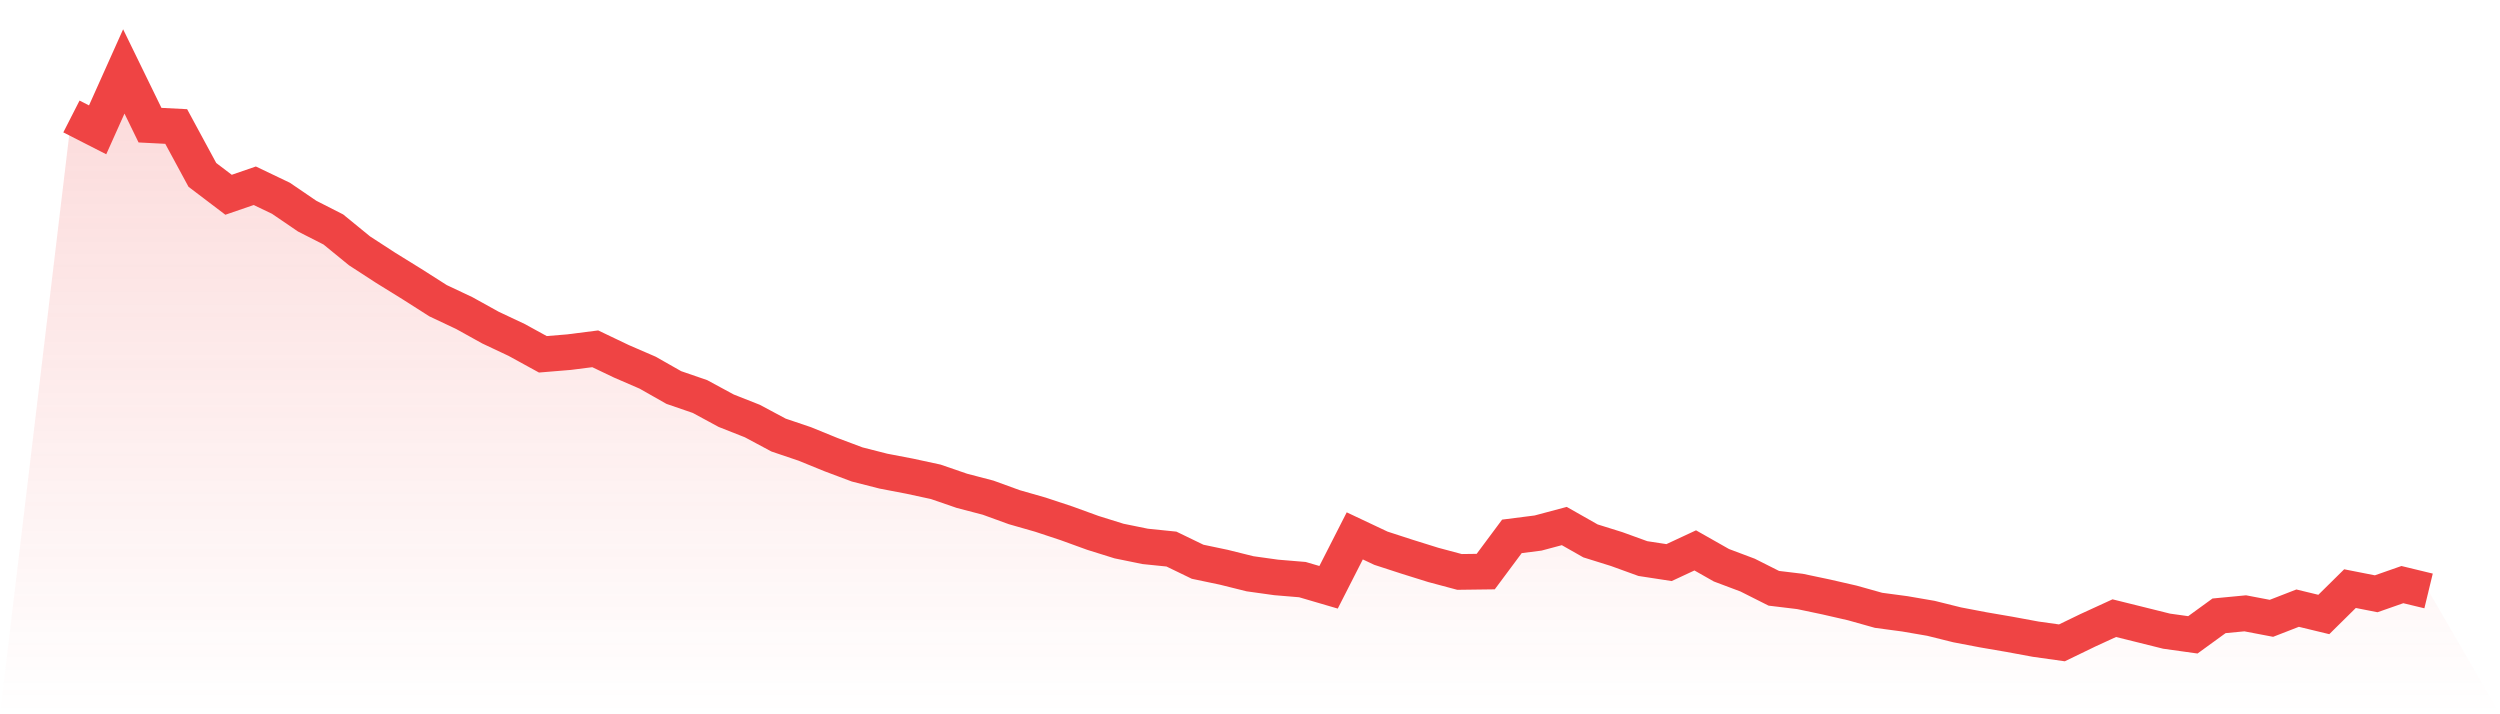
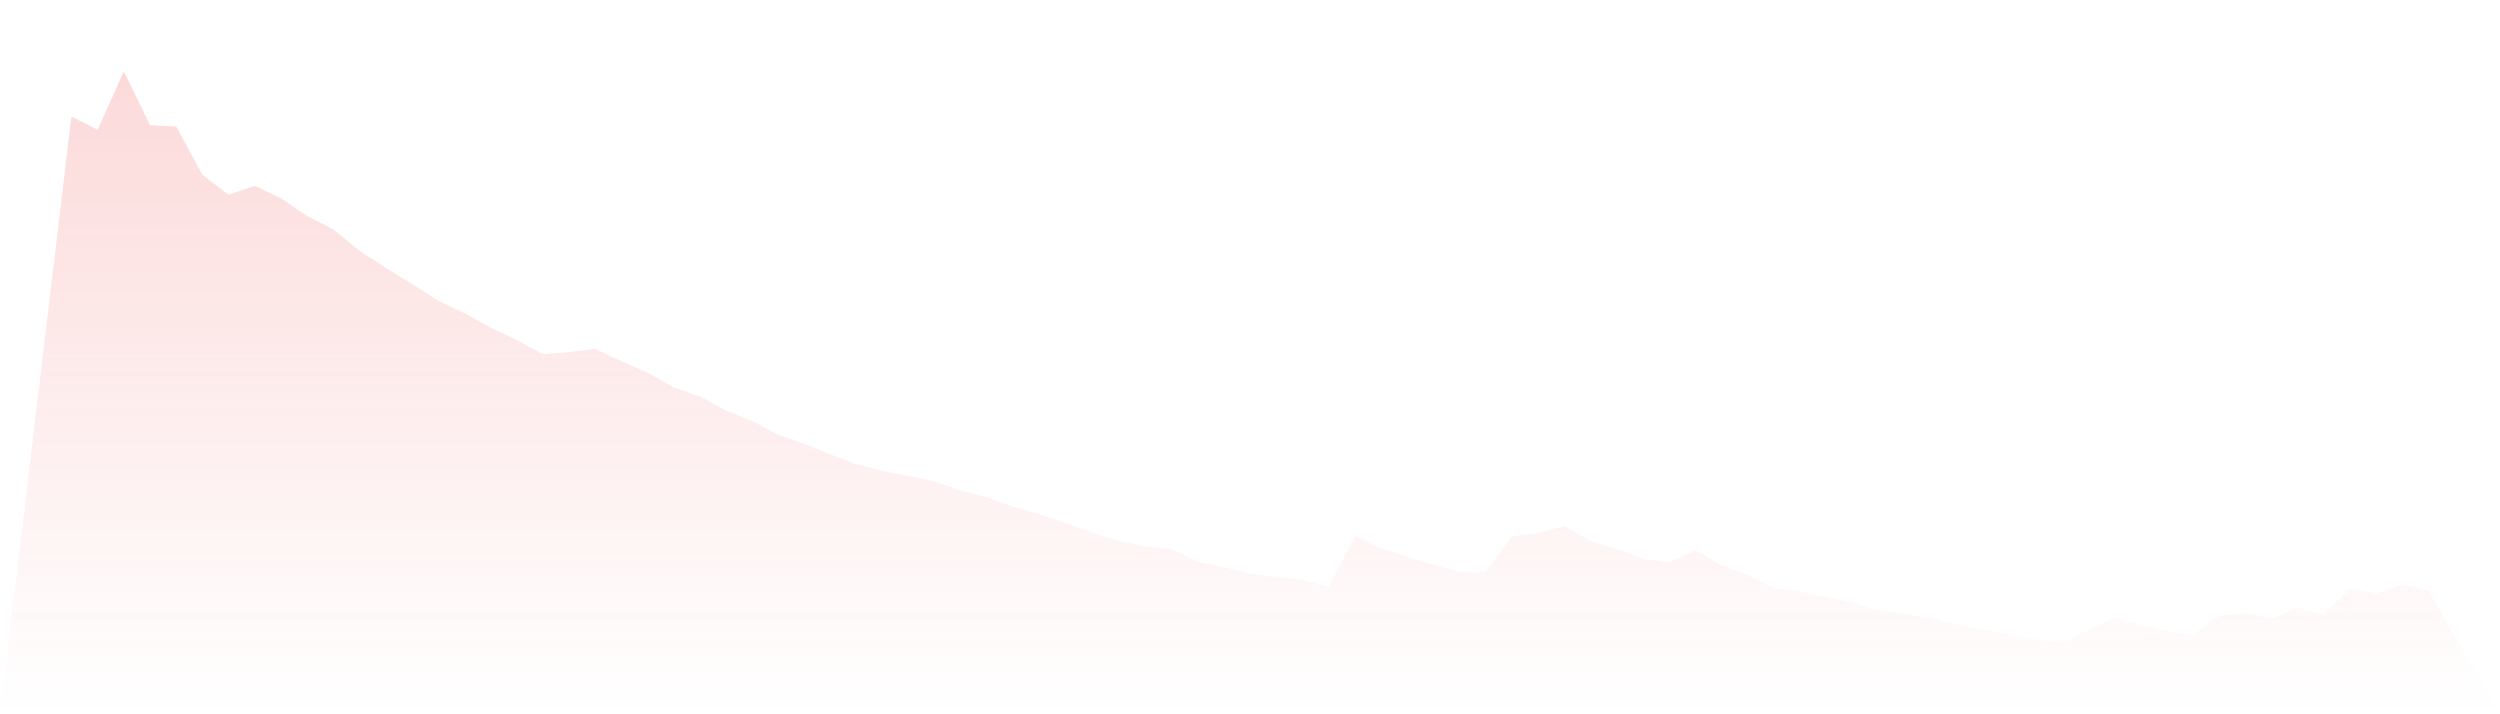
<svg xmlns="http://www.w3.org/2000/svg" viewBox="0 0 140 40">
  <defs>
    <linearGradient id="gradient" x1="0" x2="0" y1="0" y2="1">
      <stop offset="0%" stop-color="#ef4444" stop-opacity="0.2" />
      <stop offset="100%" stop-color="#ef4444" stop-opacity="0" />
    </linearGradient>
  </defs>
  <path d="M4,6.523 L4,6.523 L5.467,7.271 L6.933,4 L8.4,7.009 L9.867,7.084 L11.333,9.794 L12.8,10.907 L14.267,10.402 L15.733,11.103 L17.2,12.103 L18.667,12.85 L20.133,14.047 L21.6,15 L23.067,15.907 L24.533,16.841 L26,17.533 L27.467,18.346 L28.933,19.037 L30.4,19.841 L31.867,19.72 L33.333,19.533 L34.8,20.234 L36.267,20.869 L37.733,21.701 L39.2,22.206 L40.667,23 L42.133,23.579 L43.6,24.364 L45.067,24.86 L46.533,25.458 L48,26.009 L49.467,26.383 L50.933,26.664 L52.4,26.981 L53.867,27.486 L55.333,27.869 L56.8,28.402 L58.267,28.822 L59.733,29.308 L61.2,29.841 L62.667,30.299 L64.133,30.598 L65.6,30.748 L67.067,31.458 L68.533,31.766 L70,32.131 L71.467,32.336 L72.933,32.458 L74.4,32.888 L75.867,30.009 L77.333,30.701 L78.8,31.178 L80.267,31.636 L81.733,32.028 L83.2,32.009 L84.667,30.037 L86.133,29.85 L87.6,29.458 L89.067,30.29 L90.533,30.748 L92,31.28 L93.467,31.505 L94.933,30.822 L96.4,31.654 L97.867,32.206 L99.333,32.944 L100.8,33.121 L102.267,33.43 L103.733,33.766 L105.2,34.178 L106.667,34.374 L108.133,34.626 L109.6,34.991 L111.067,35.271 L112.533,35.523 L114,35.794 L115.467,36 L116.933,35.29 L118.4,34.617 L119.867,34.981 L121.333,35.346 L122.8,35.551 L124.267,34.486 L125.733,34.346 L127.2,34.626 L128.667,34.056 L130.133,34.411 L131.6,32.963 L133.067,33.252 L134.533,32.738 L136,33.093 L140,40 L0,40 z" fill="url(#gradient)" />
-   <path d="M4,6.523 L4,6.523 L5.467,7.271 L6.933,4 L8.4,7.009 L9.867,7.084 L11.333,9.794 L12.8,10.907 L14.267,10.402 L15.733,11.103 L17.2,12.103 L18.667,12.85 L20.133,14.047 L21.6,15 L23.067,15.907 L24.533,16.841 L26,17.533 L27.467,18.346 L28.933,19.037 L30.4,19.841 L31.867,19.72 L33.333,19.533 L34.8,20.234 L36.267,20.869 L37.733,21.701 L39.2,22.206 L40.667,23 L42.133,23.579 L43.6,24.364 L45.067,24.86 L46.533,25.458 L48,26.009 L49.467,26.383 L50.933,26.664 L52.4,26.981 L53.867,27.486 L55.333,27.869 L56.8,28.402 L58.267,28.822 L59.733,29.308 L61.2,29.841 L62.667,30.299 L64.133,30.598 L65.6,30.748 L67.067,31.458 L68.533,31.766 L70,32.131 L71.467,32.336 L72.933,32.458 L74.4,32.888 L75.867,30.009 L77.333,30.701 L78.8,31.178 L80.267,31.636 L81.733,32.028 L83.2,32.009 L84.667,30.037 L86.133,29.85 L87.6,29.458 L89.067,30.29 L90.533,30.748 L92,31.28 L93.467,31.505 L94.933,30.822 L96.4,31.654 L97.867,32.206 L99.333,32.944 L100.8,33.121 L102.267,33.43 L103.733,33.766 L105.2,34.178 L106.667,34.374 L108.133,34.626 L109.6,34.991 L111.067,35.271 L112.533,35.523 L114,35.794 L115.467,36 L116.933,35.29 L118.4,34.617 L119.867,34.981 L121.333,35.346 L122.8,35.551 L124.267,34.486 L125.733,34.346 L127.2,34.626 L128.667,34.056 L130.133,34.411 L131.6,32.963 L133.067,33.252 L134.533,32.738 L136,33.093" fill="none" stroke="#ef4444" stroke-width="2" />
</svg>